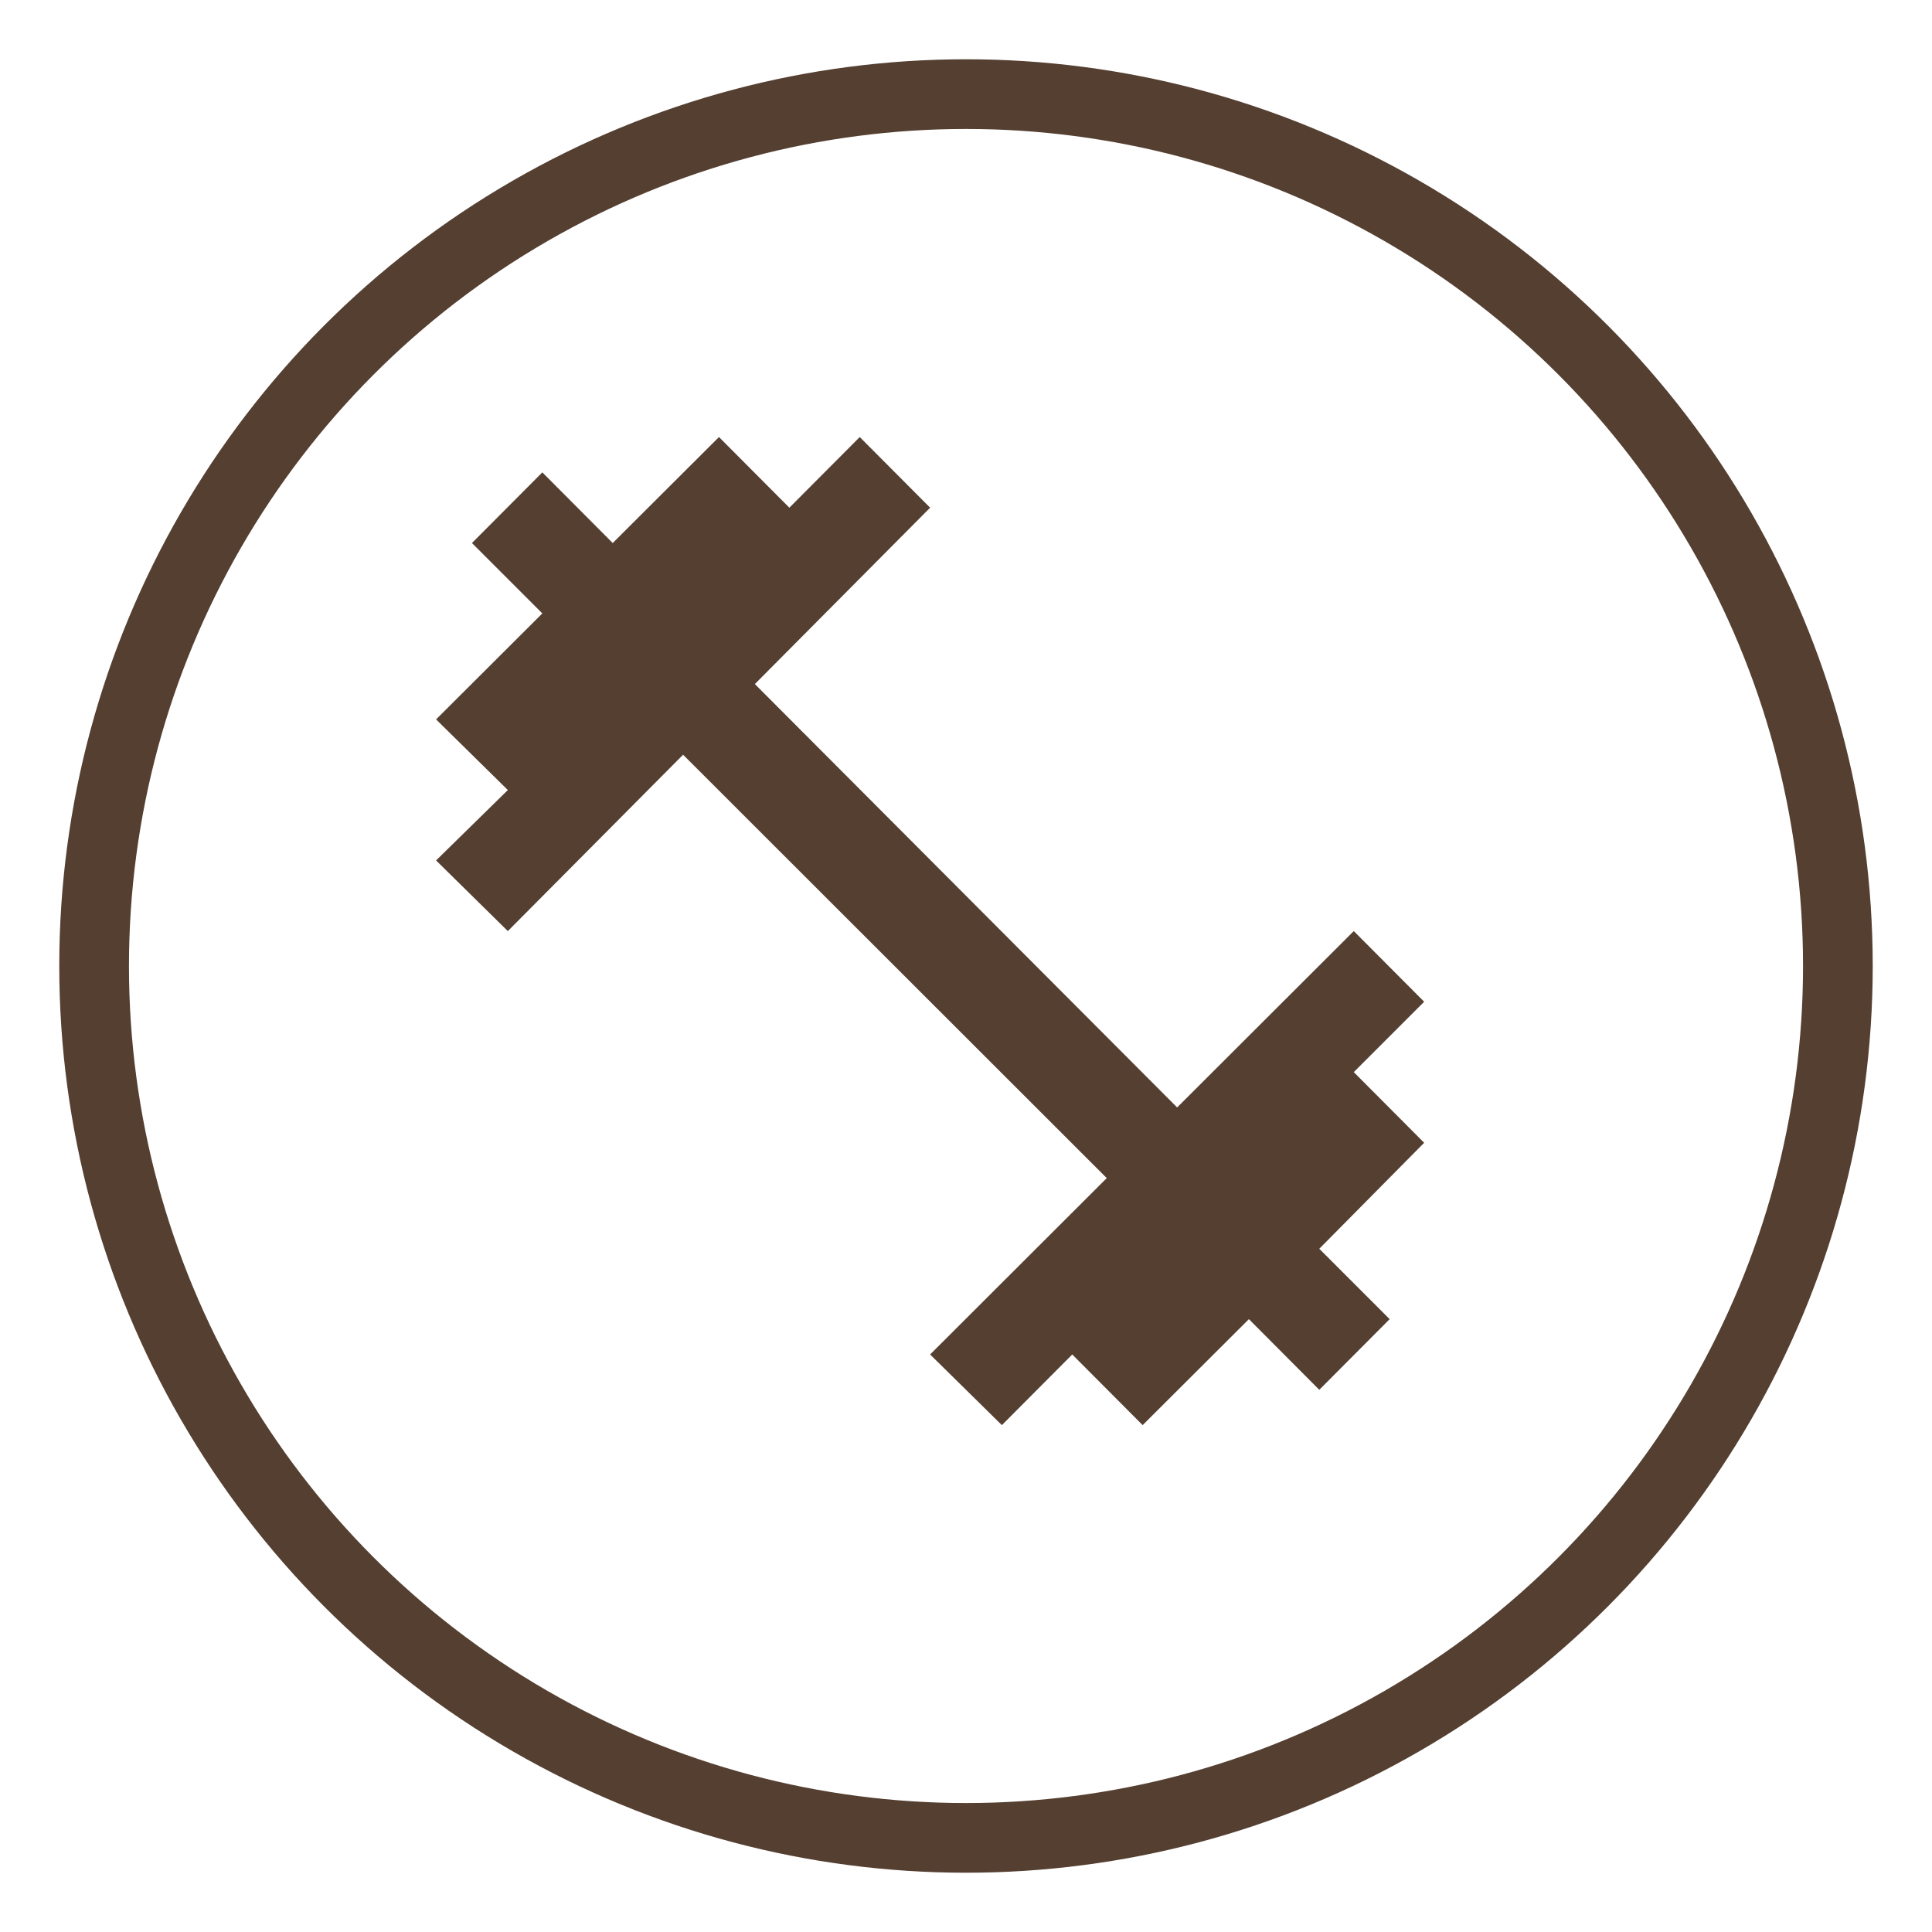
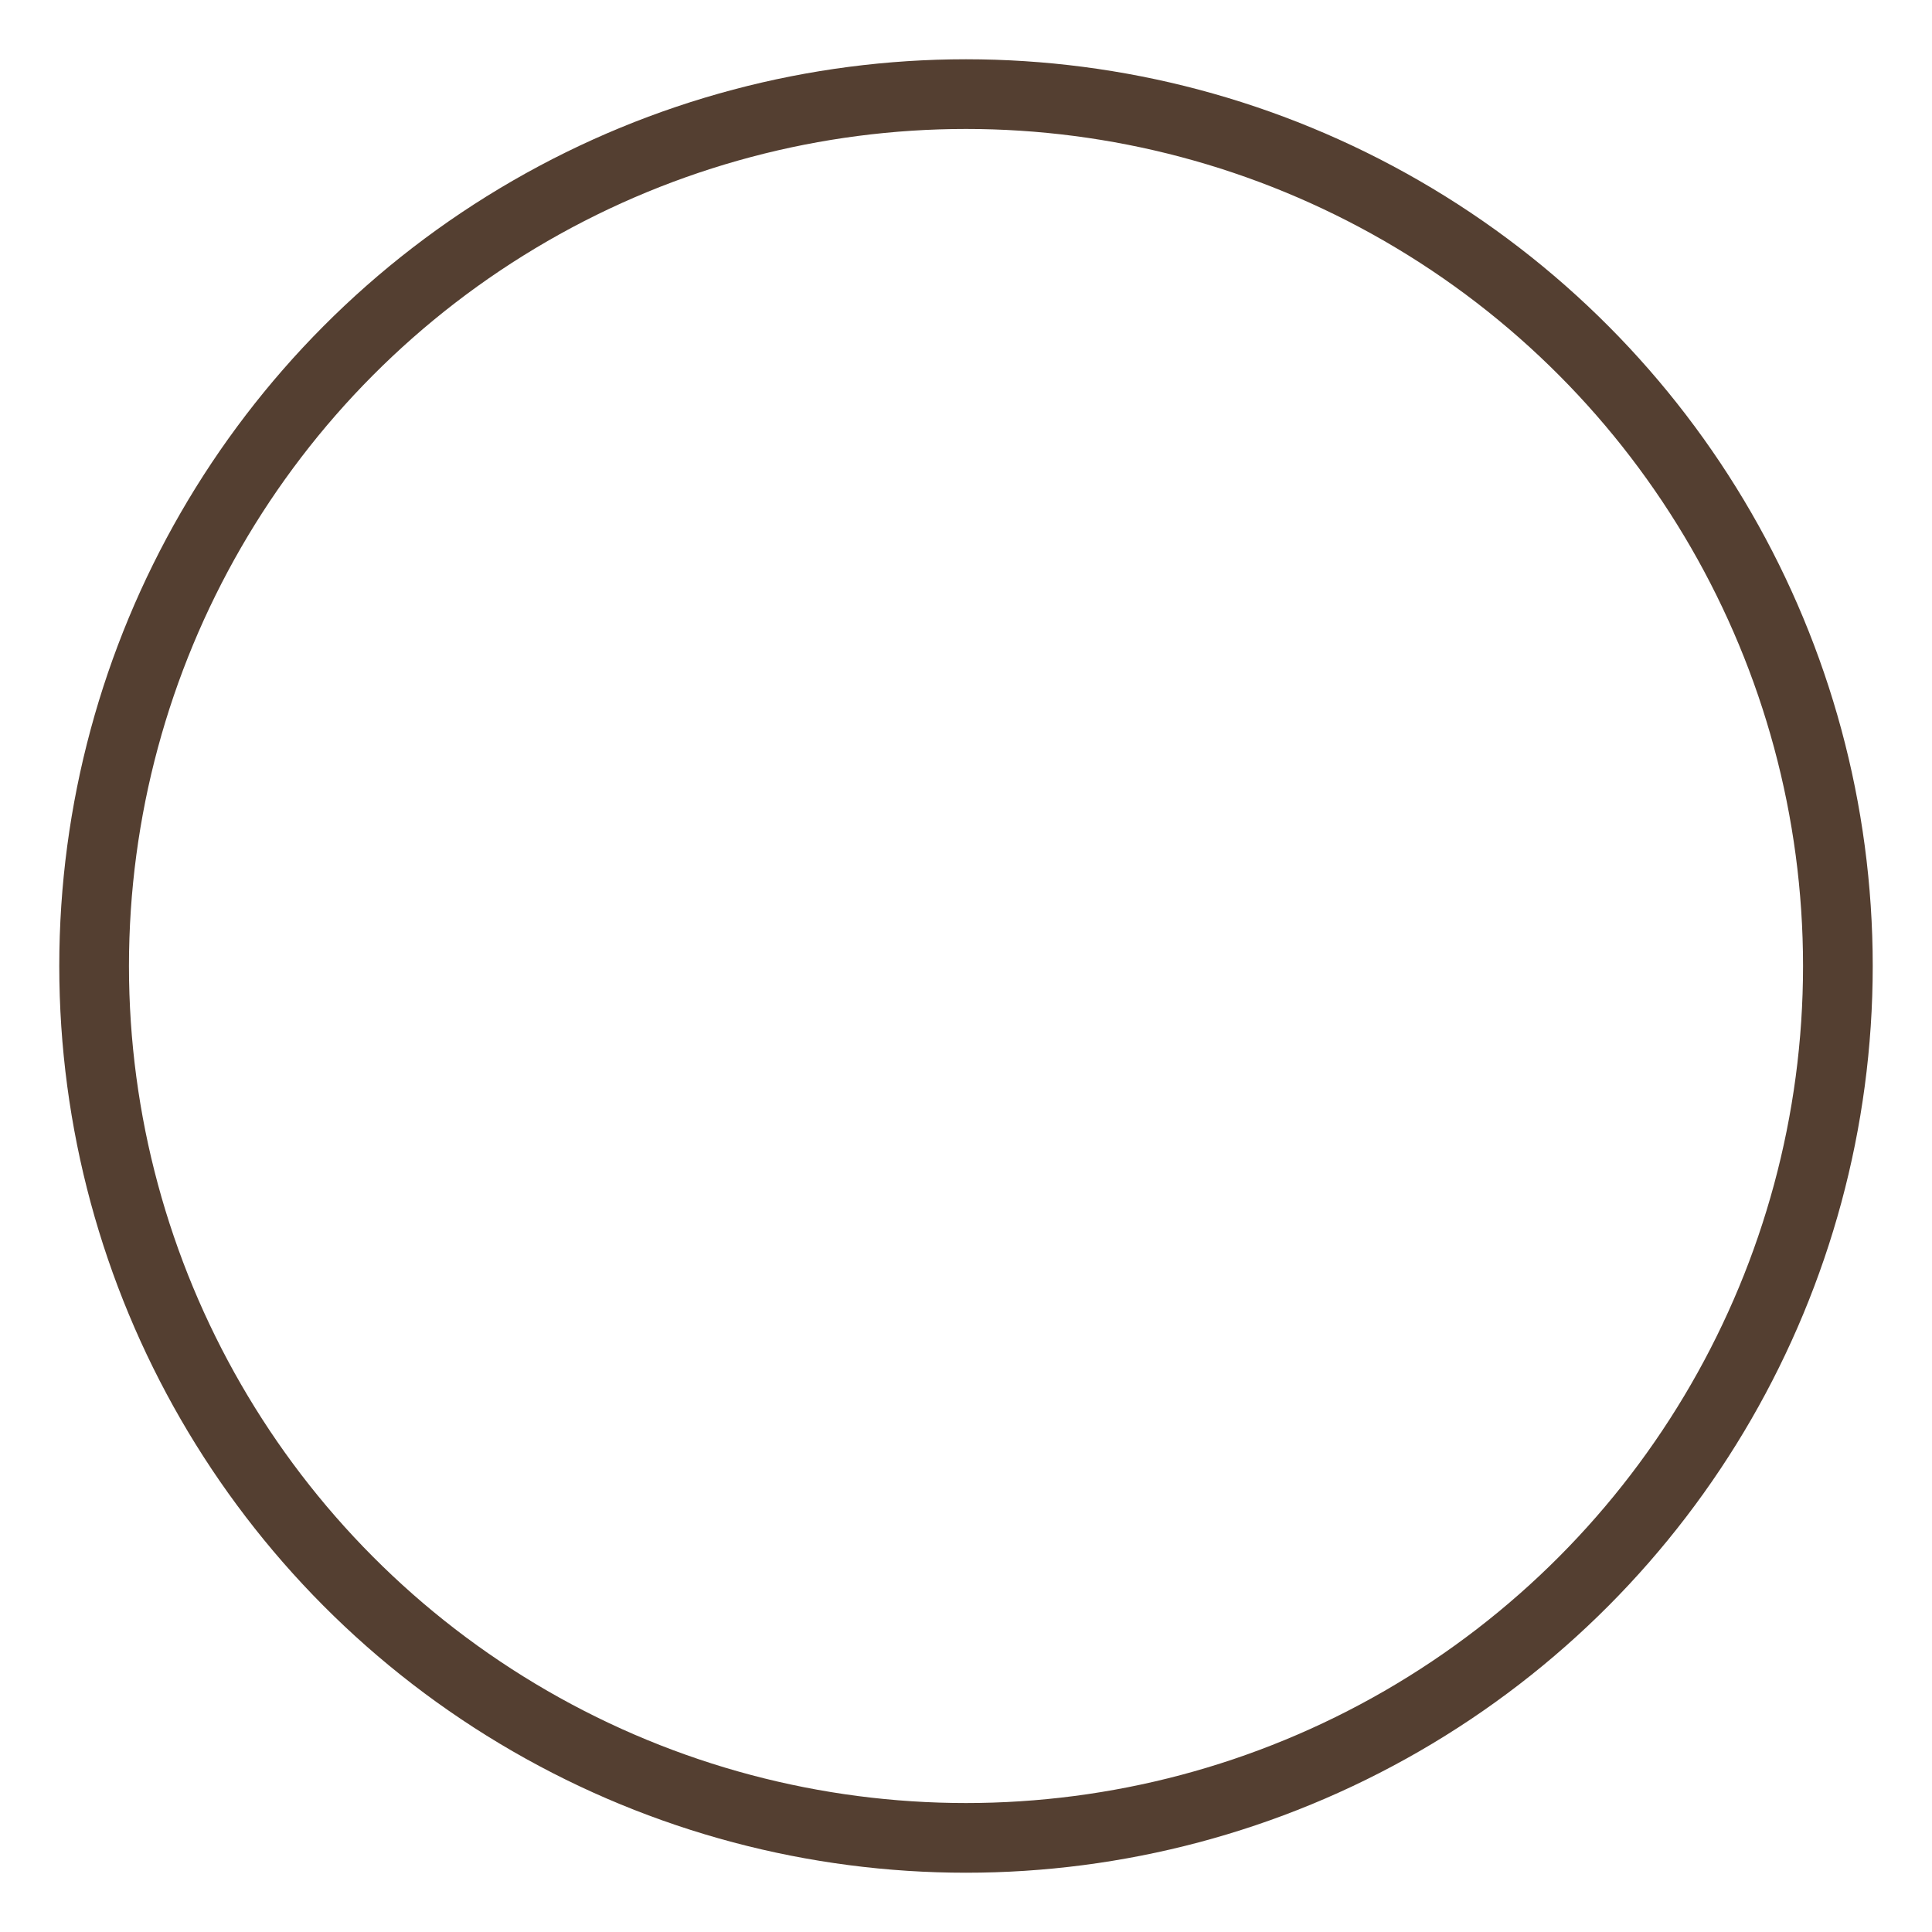
<svg xmlns="http://www.w3.org/2000/svg" id="Слой_1" x="0px" y="0px" viewBox="0 0 14 14" style="enable-background:new 0 0 14 14;" xml:space="preserve">
  <style type="text/css"> .st0{fill:none;stroke:#543F31;stroke-width:0.505;} .st1{fill:#543F31;} </style>
  <g>
    <circle class="st0" cx="7" cy="7" r="6.318" />
    <g>
      <g>
-         <path class="st1" d="M9.81,7.769l0.51-0.51L9.81,6.747L8.53,8.025L5.47,4.957l1.27-1.278L6.23,3.167L5.72,3.679L5.21,3.167 L4.44,3.935L3.93,3.423L3.42,3.935l0.51,0.51L3.16,5.213l0.52,0.512l-0.52,0.51l0.52,0.512l1.27-1.278l3.07,3.068L6.74,9.815 l0.52,0.512l0.51-0.512l0.51,0.512l0.77-0.768l0.51,0.512l0.51-0.512l-0.51-0.51l0.76-0.768L9.81,7.769z" />
-       </g>
+         </g>
    </g>
  </g>
</svg>